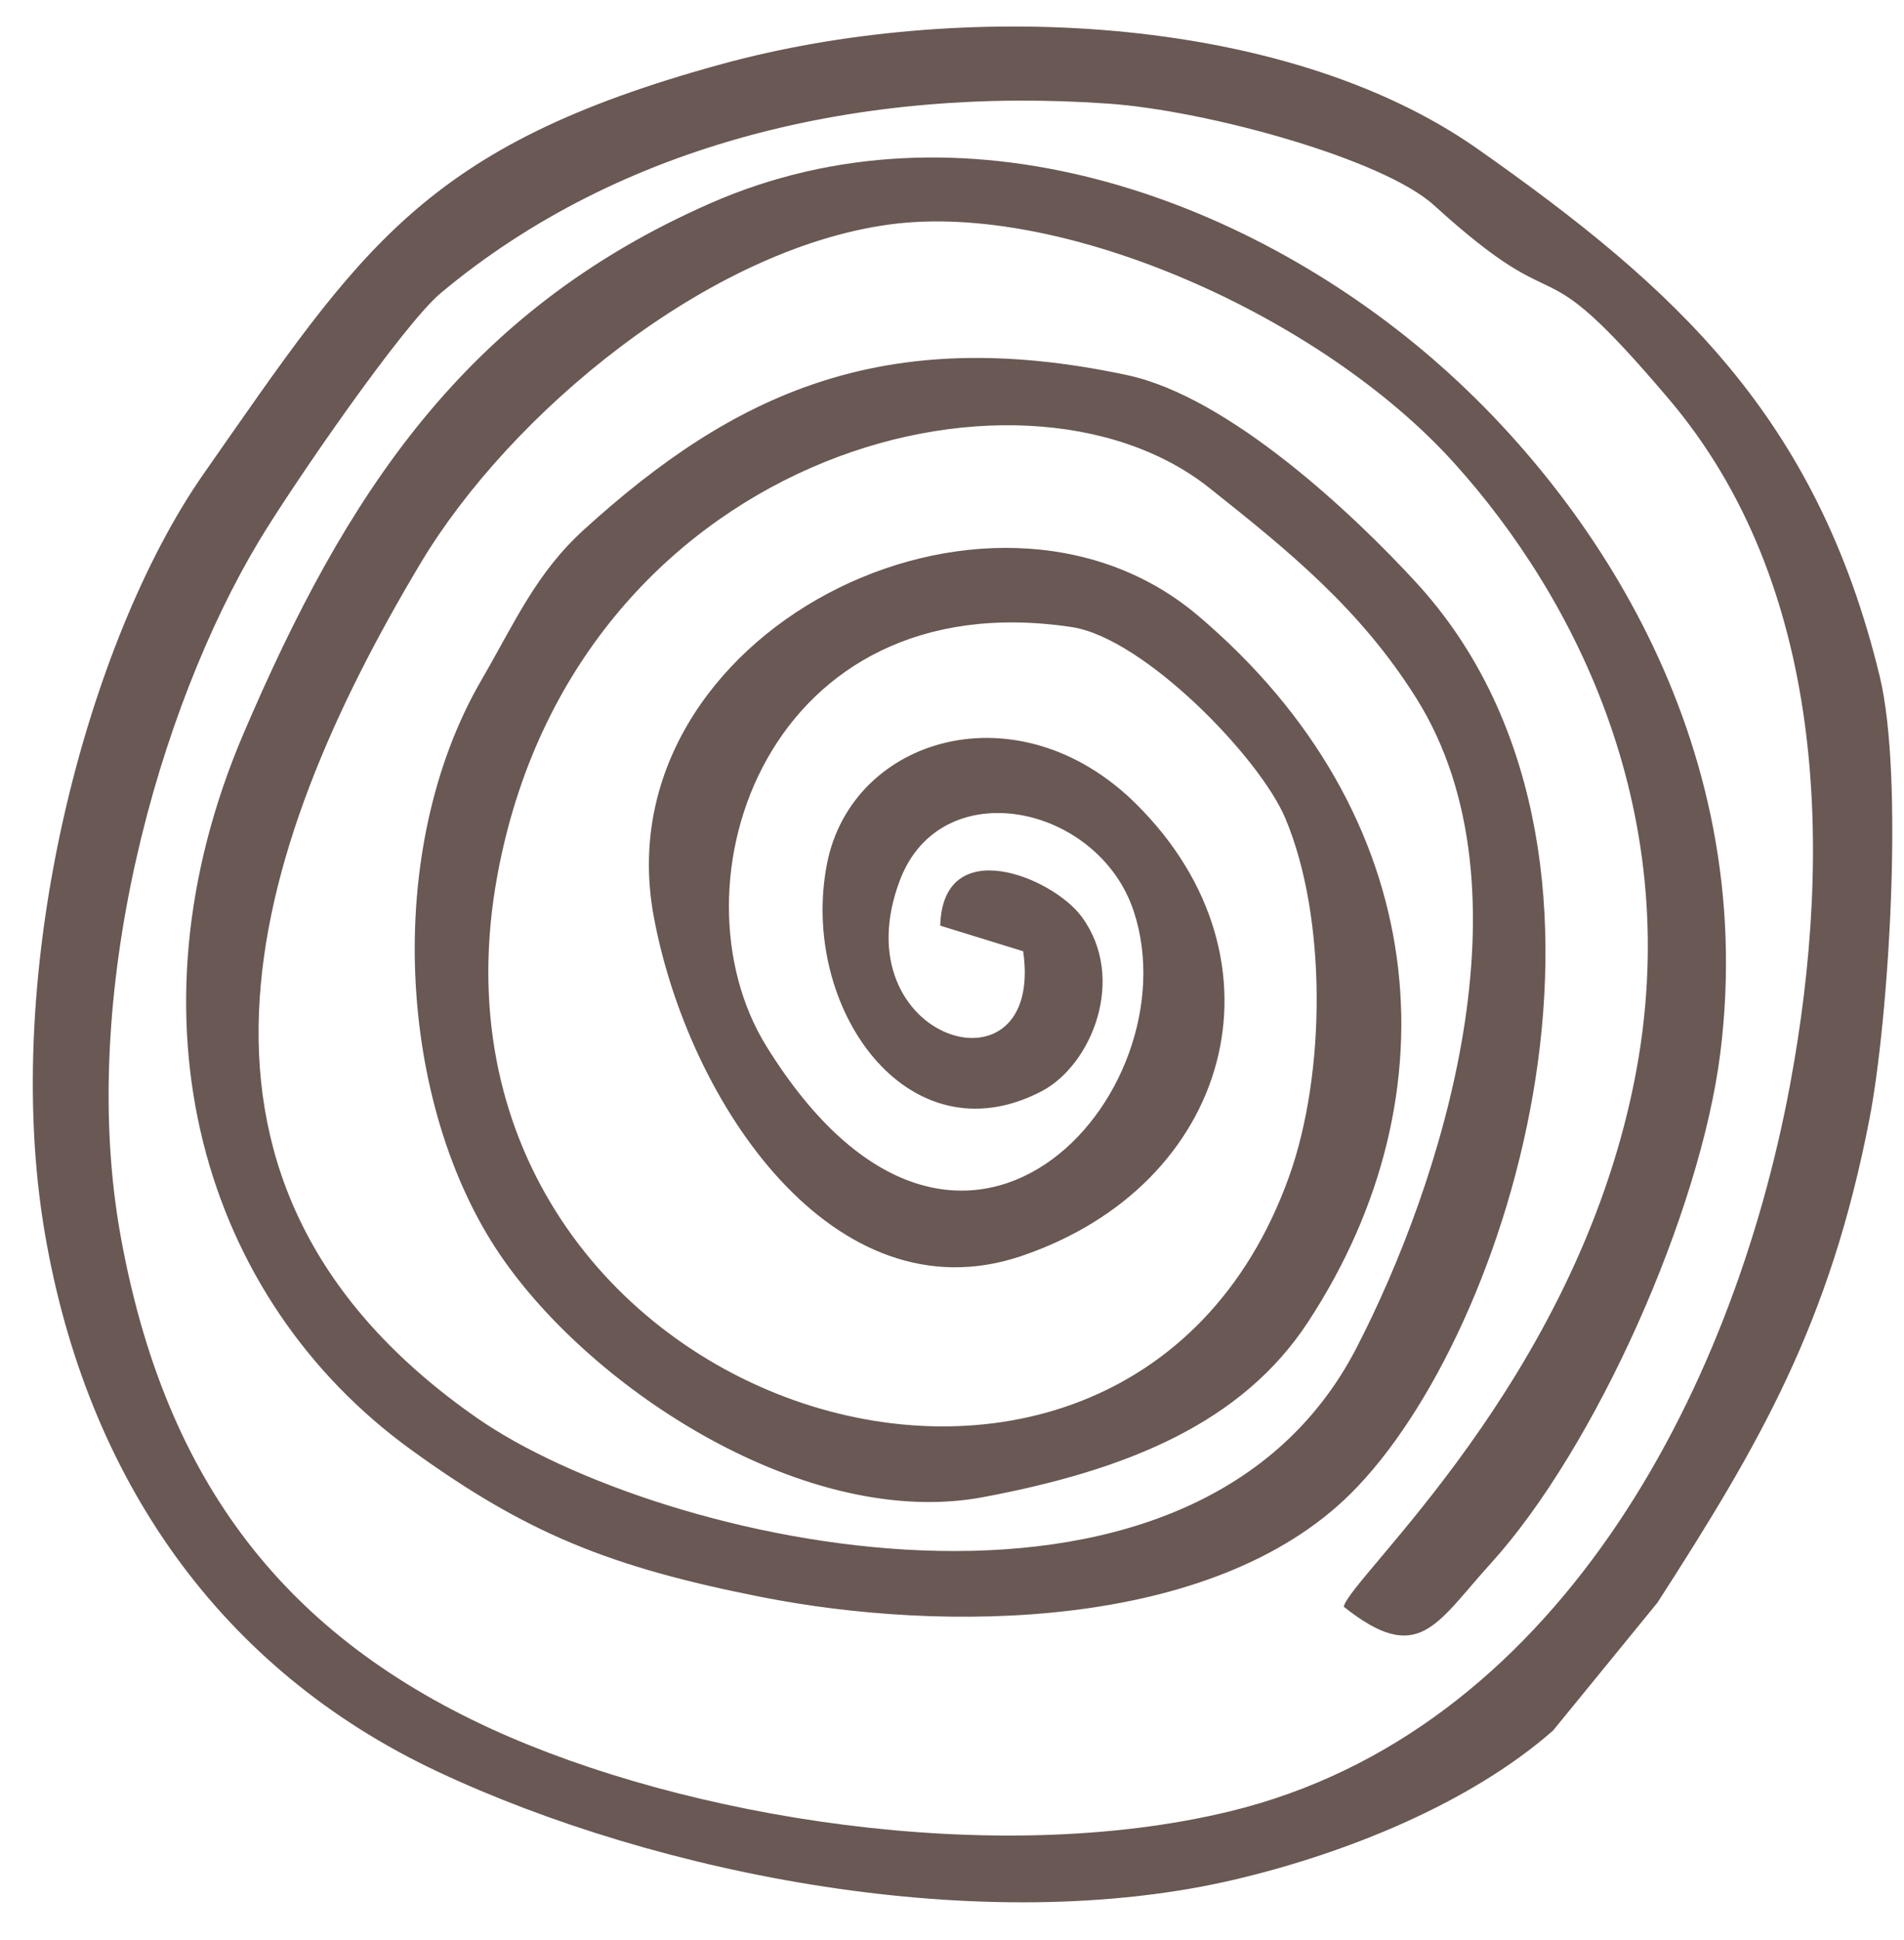
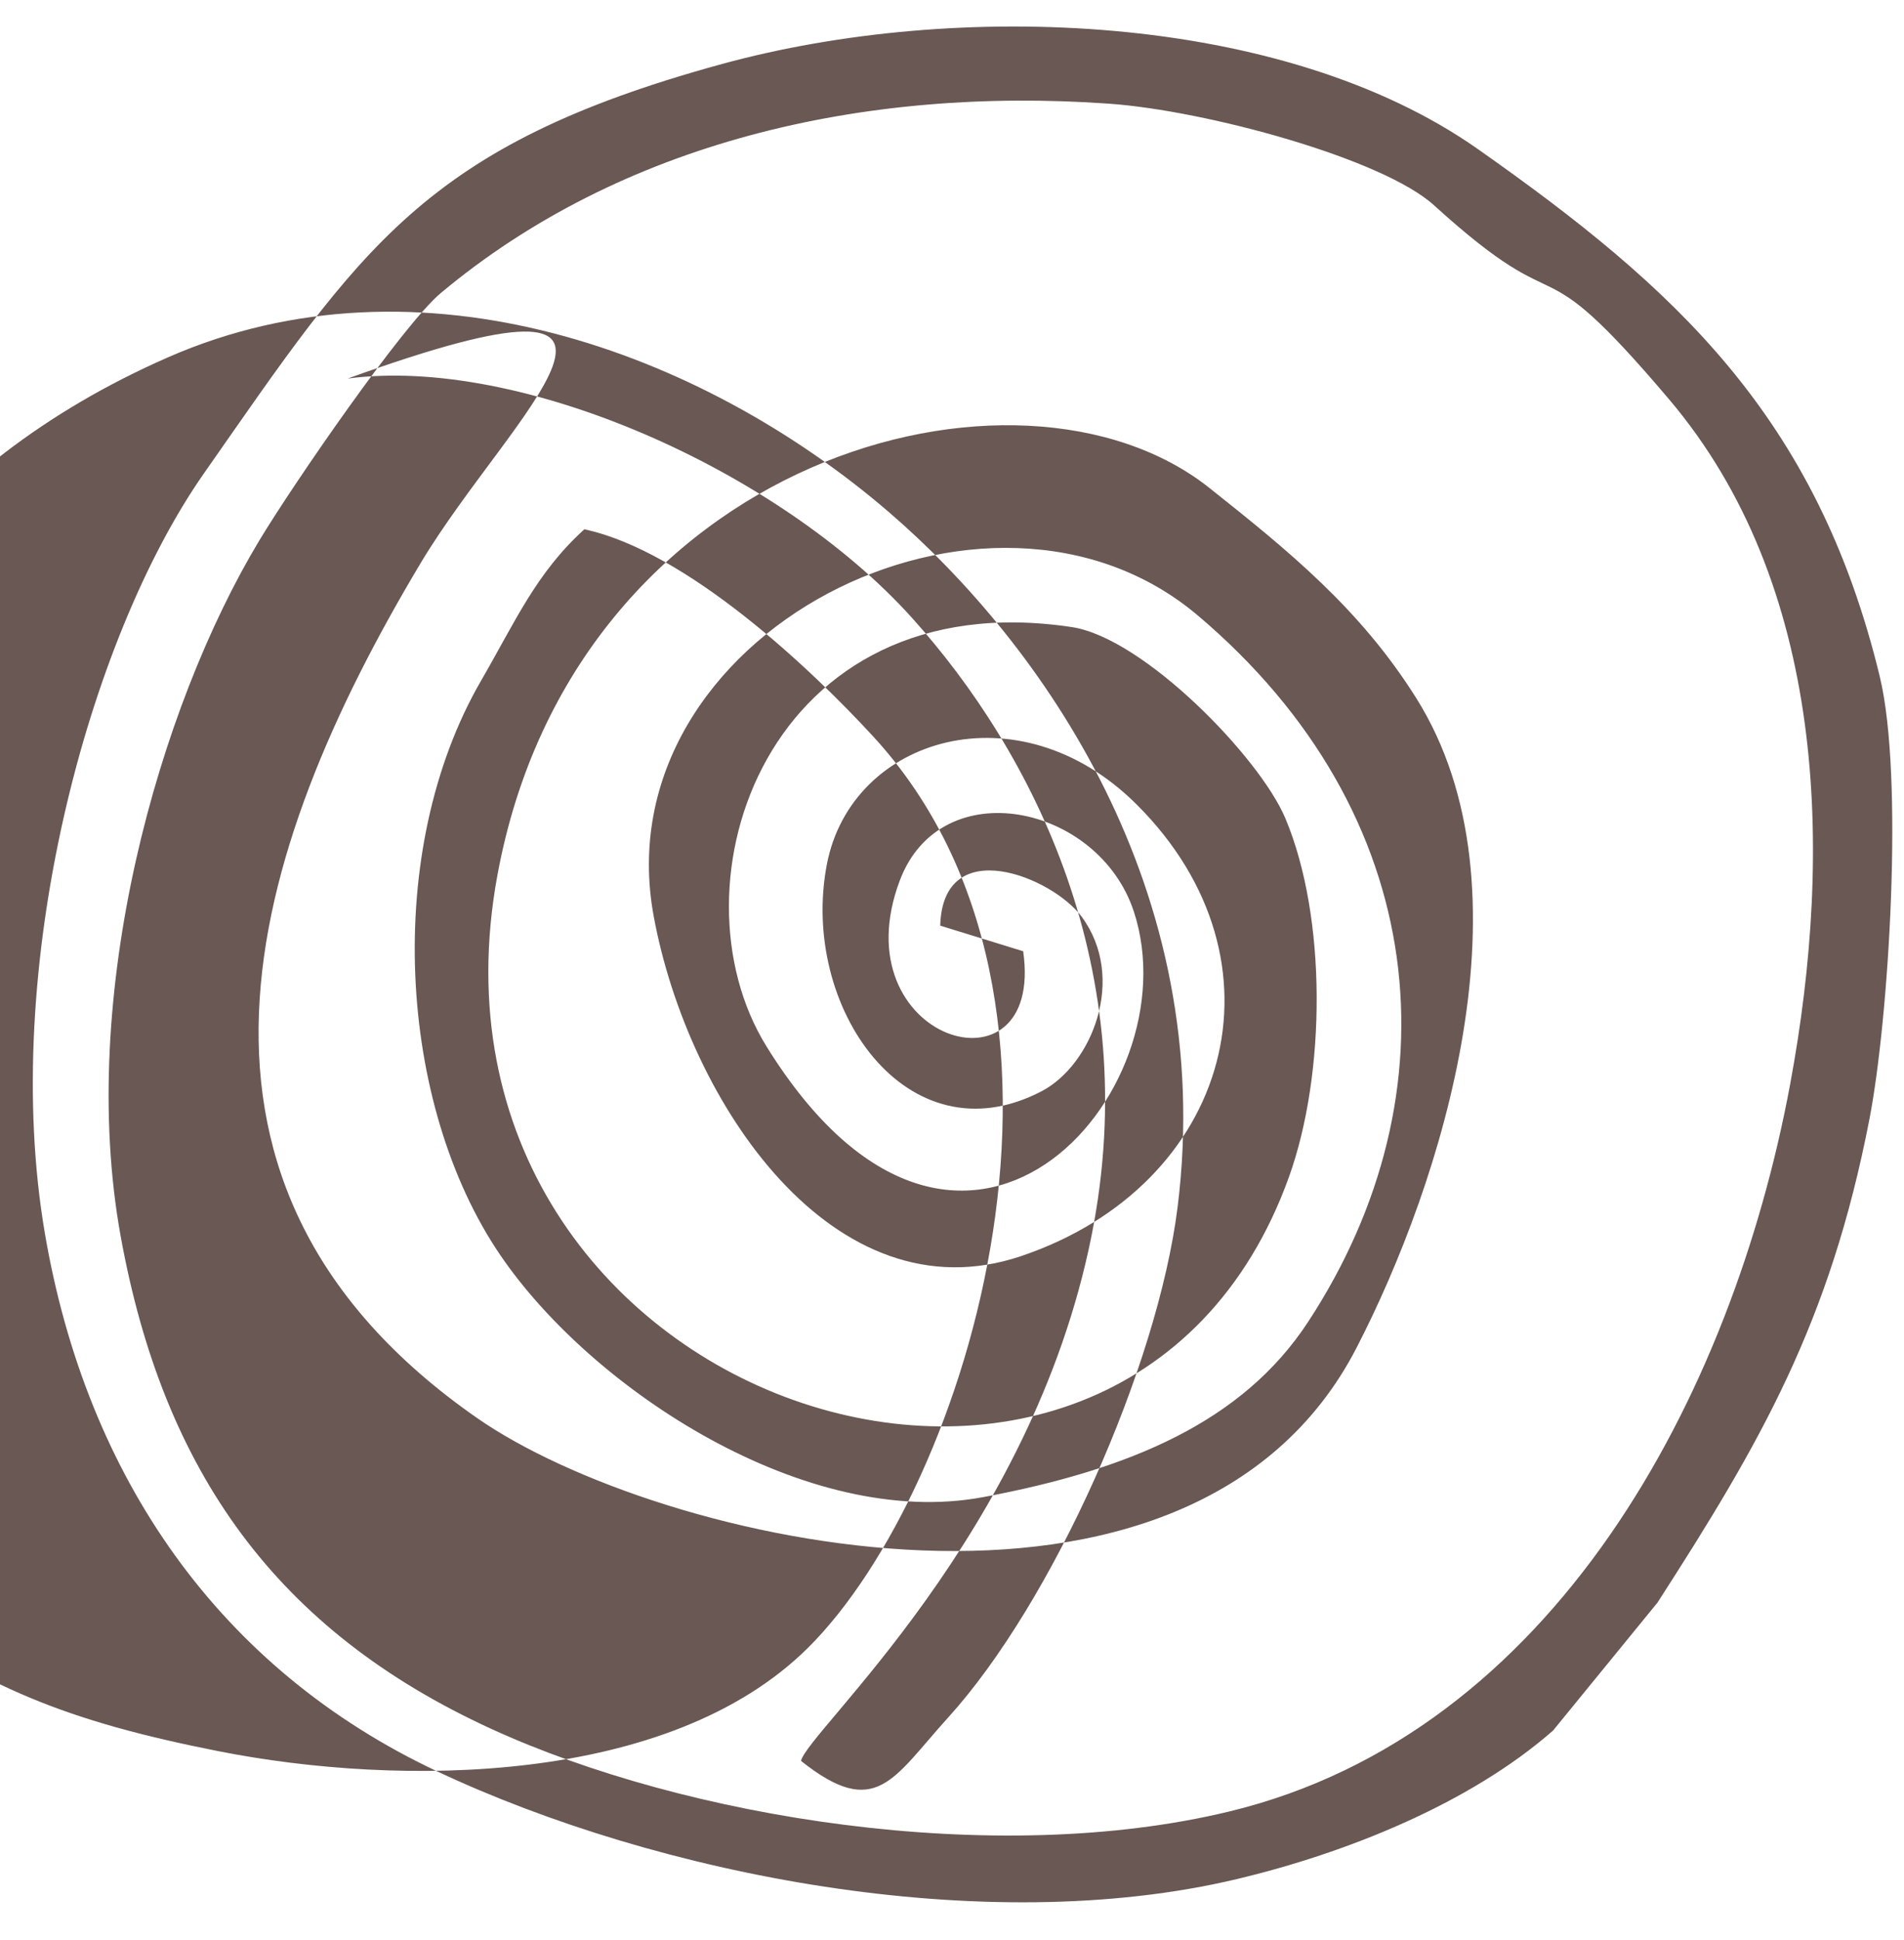
<svg xmlns="http://www.w3.org/2000/svg" fill="#000000" height="307.2" preserveAspectRatio="xMidYMid meet" version="1" viewBox="-5.2 -4.2 301.7 307.2" width="301.7" zoomAndPan="magnify">
  <g id="change1_1">
-     <path clip-rule="evenodd" d="M1.896,191.054c6.617,38.828,27.78,69.128,62.226,85.314 c34.809,16.356,86.488,26.599,126.724,17.021c17.038-4.055,36.744-11.839,50.053-23.519l16.534-20.249 c16.26-25.222,27.337-44.293,33.587-76.567c3.075-15.878,5.492-54.213,1.632-70.137c-9.985-41.197-32.438-61.54-63.665-83.498 C198.031-2.352,146.331-4.218,109.202,5.937C61.794,18.901,52.059,35.121,27.11,70.78C8.623,97.205-5.208,149.361,1.896,191.054 L1.896,191.054z M143.784,142.401c0.413-14.765,17.778-7.716,22.426-1.395c7.176,9.761,1.555,23.494-6.361,27.622 c-21.306,11.109-38.416-13.406-34.011-36.011c3.92-20.109,30.341-28.053,49.061-9.417c24.918,24.808,14.95,60.335-18.315,71.545 c-29.574,9.965-52.725-24.171-58.203-53.841c-8.266-44.77,53.099-75.647,86.222-47.626c36.993,31.297,41.229,75.678,17.452,111.912 c-10.351,15.775-28.172,23.368-51.506,27.728c-27.854,5.204-61.835-16.886-76.453-38.305c-16.294-23.875-18.667-64.099-3.058-91.025 c5.408-9.328,8.698-17.013,16.352-23.959c23.659-21.47,47.36-32.664,85.997-24.422c16.254,3.467,36.037,22.208,45.819,32.857 c38.752,42.188,15.158,118.918-10.35,144.261c-21.985,21.842-64.695,22.086-93.464,16.396c-23.997-4.745-37.22-10.092-55.503-23.348 c-33.093-23.994-45.85-68.179-26.494-113.409c16.081-37.575,34.869-66.819,73.991-83.979c39.812-17.463,84.636-1.01,114.312,24.544 c23.927,20.602,51.997,59.691,45.696,110.035c-3.162,25.265-19.766,62.563-36.389,80.867c-8.694,9.574-11.387,16.308-23.282,6.832 c1.02-4.656,36.509-35.664,46.029-83.155c8.431-42.055-9.302-76.645-28.5-97.938c-21.036-23.331-62.03-41.476-89.366-37.837 C106.934,35.188,75.63,61.306,61.479,84.94c-27.586,46.073-43.777,98.783,8.932,135.453c28.554,19.867,113.098,39.74,139.353-11.156 c13.391-25.96,28.447-72.555,9.484-102.813c-8.894-14.192-20.338-23.439-32.821-33.352C156.29,49.137,85.82,68.075,73.613,134.434 c-15.478,84.136,98.884,121.57,125.426,47.779c5.895-16.392,6.014-41.175-0.569-56.815c-4.083-9.695-22.475-28.576-33.842-30.283 c-48.234-7.246-64.328,40.683-48.37,66.417c30.65,49.426,67.685,7.468,58.205-21.364c-5.587-16.99-30.527-22.222-37.068-4.962 c-9.655,25.476,22.98,35.232,19.532,11.249L143.784,142.401L143.784,142.401z M13.925,191.617 c-6.927-38.151,5.984-83.687,21.967-110.223c5.42-9,22.779-34.19,28.752-39.182c28.507-23.822,66.75-32.743,105.83-29.996 c15.515,1.09,43.44,8.721,51.555,16.095c22.051,20.036,14.932,4.425,37.232,30.714c24.819,29.26,26.114,71.266,19.208,108.446 c-9.206,49.563-37.55,102.816-88.852,115.219c-37.257,9.008-86.167,1.048-117.017-13.098 C38.636,254.02,20.691,228.88,13.925,191.617z" fill="#695853" fill-rule="evenodd" />
+     <path clip-rule="evenodd" d="M1.896,191.054c6.617,38.828,27.78,69.128,62.226,85.314 c34.809,16.356,86.488,26.599,126.724,17.021c17.038-4.055,36.744-11.839,50.053-23.519l16.534-20.249 c16.26-25.222,27.337-44.293,33.587-76.567c3.075-15.878,5.492-54.213,1.632-70.137c-9.985-41.197-32.438-61.54-63.665-83.498 C198.031-2.352,146.331-4.218,109.202,5.937C61.794,18.901,52.059,35.121,27.11,70.78C8.623,97.205-5.208,149.361,1.896,191.054 L1.896,191.054z M143.784,142.401c0.413-14.765,17.778-7.716,22.426-1.395c7.176,9.761,1.555,23.494-6.361,27.622 c-21.306,11.109-38.416-13.406-34.011-36.011c3.92-20.109,30.341-28.053,49.061-9.417c24.918,24.808,14.95,60.335-18.315,71.545 c-29.574,9.965-52.725-24.171-58.203-53.841c-8.266-44.77,53.099-75.647,86.222-47.626c36.993,31.297,41.229,75.678,17.452,111.912 c-10.351,15.775-28.172,23.368-51.506,27.728c-27.854,5.204-61.835-16.886-76.453-38.305c-16.294-23.875-18.667-64.099-3.058-91.025 c5.408-9.328,8.698-17.013,16.352-23.959c16.254,3.467,36.037,22.208,45.819,32.857 c38.752,42.188,15.158,118.918-10.35,144.261c-21.985,21.842-64.695,22.086-93.464,16.396c-23.997-4.745-37.22-10.092-55.503-23.348 c-33.093-23.994-45.85-68.179-26.494-113.409c16.081-37.575,34.869-66.819,73.991-83.979c39.812-17.463,84.636-1.01,114.312,24.544 c23.927,20.602,51.997,59.691,45.696,110.035c-3.162,25.265-19.766,62.563-36.389,80.867c-8.694,9.574-11.387,16.308-23.282,6.832 c1.02-4.656,36.509-35.664,46.029-83.155c8.431-42.055-9.302-76.645-28.5-97.938c-21.036-23.331-62.03-41.476-89.366-37.837 C106.934,35.188,75.63,61.306,61.479,84.94c-27.586,46.073-43.777,98.783,8.932,135.453c28.554,19.867,113.098,39.74,139.353-11.156 c13.391-25.96,28.447-72.555,9.484-102.813c-8.894-14.192-20.338-23.439-32.821-33.352C156.29,49.137,85.82,68.075,73.613,134.434 c-15.478,84.136,98.884,121.57,125.426,47.779c5.895-16.392,6.014-41.175-0.569-56.815c-4.083-9.695-22.475-28.576-33.842-30.283 c-48.234-7.246-64.328,40.683-48.37,66.417c30.65,49.426,67.685,7.468,58.205-21.364c-5.587-16.99-30.527-22.222-37.068-4.962 c-9.655,25.476,22.98,35.232,19.532,11.249L143.784,142.401L143.784,142.401z M13.925,191.617 c-6.927-38.151,5.984-83.687,21.967-110.223c5.42-9,22.779-34.19,28.752-39.182c28.507-23.822,66.75-32.743,105.83-29.996 c15.515,1.09,43.44,8.721,51.555,16.095c22.051,20.036,14.932,4.425,37.232,30.714c24.819,29.26,26.114,71.266,19.208,108.446 c-9.206,49.563-37.55,102.816-88.852,115.219c-37.257,9.008-86.167,1.048-117.017-13.098 C38.636,254.02,20.691,228.88,13.925,191.617z" fill="#695853" fill-rule="evenodd" />
  </g>
</svg>